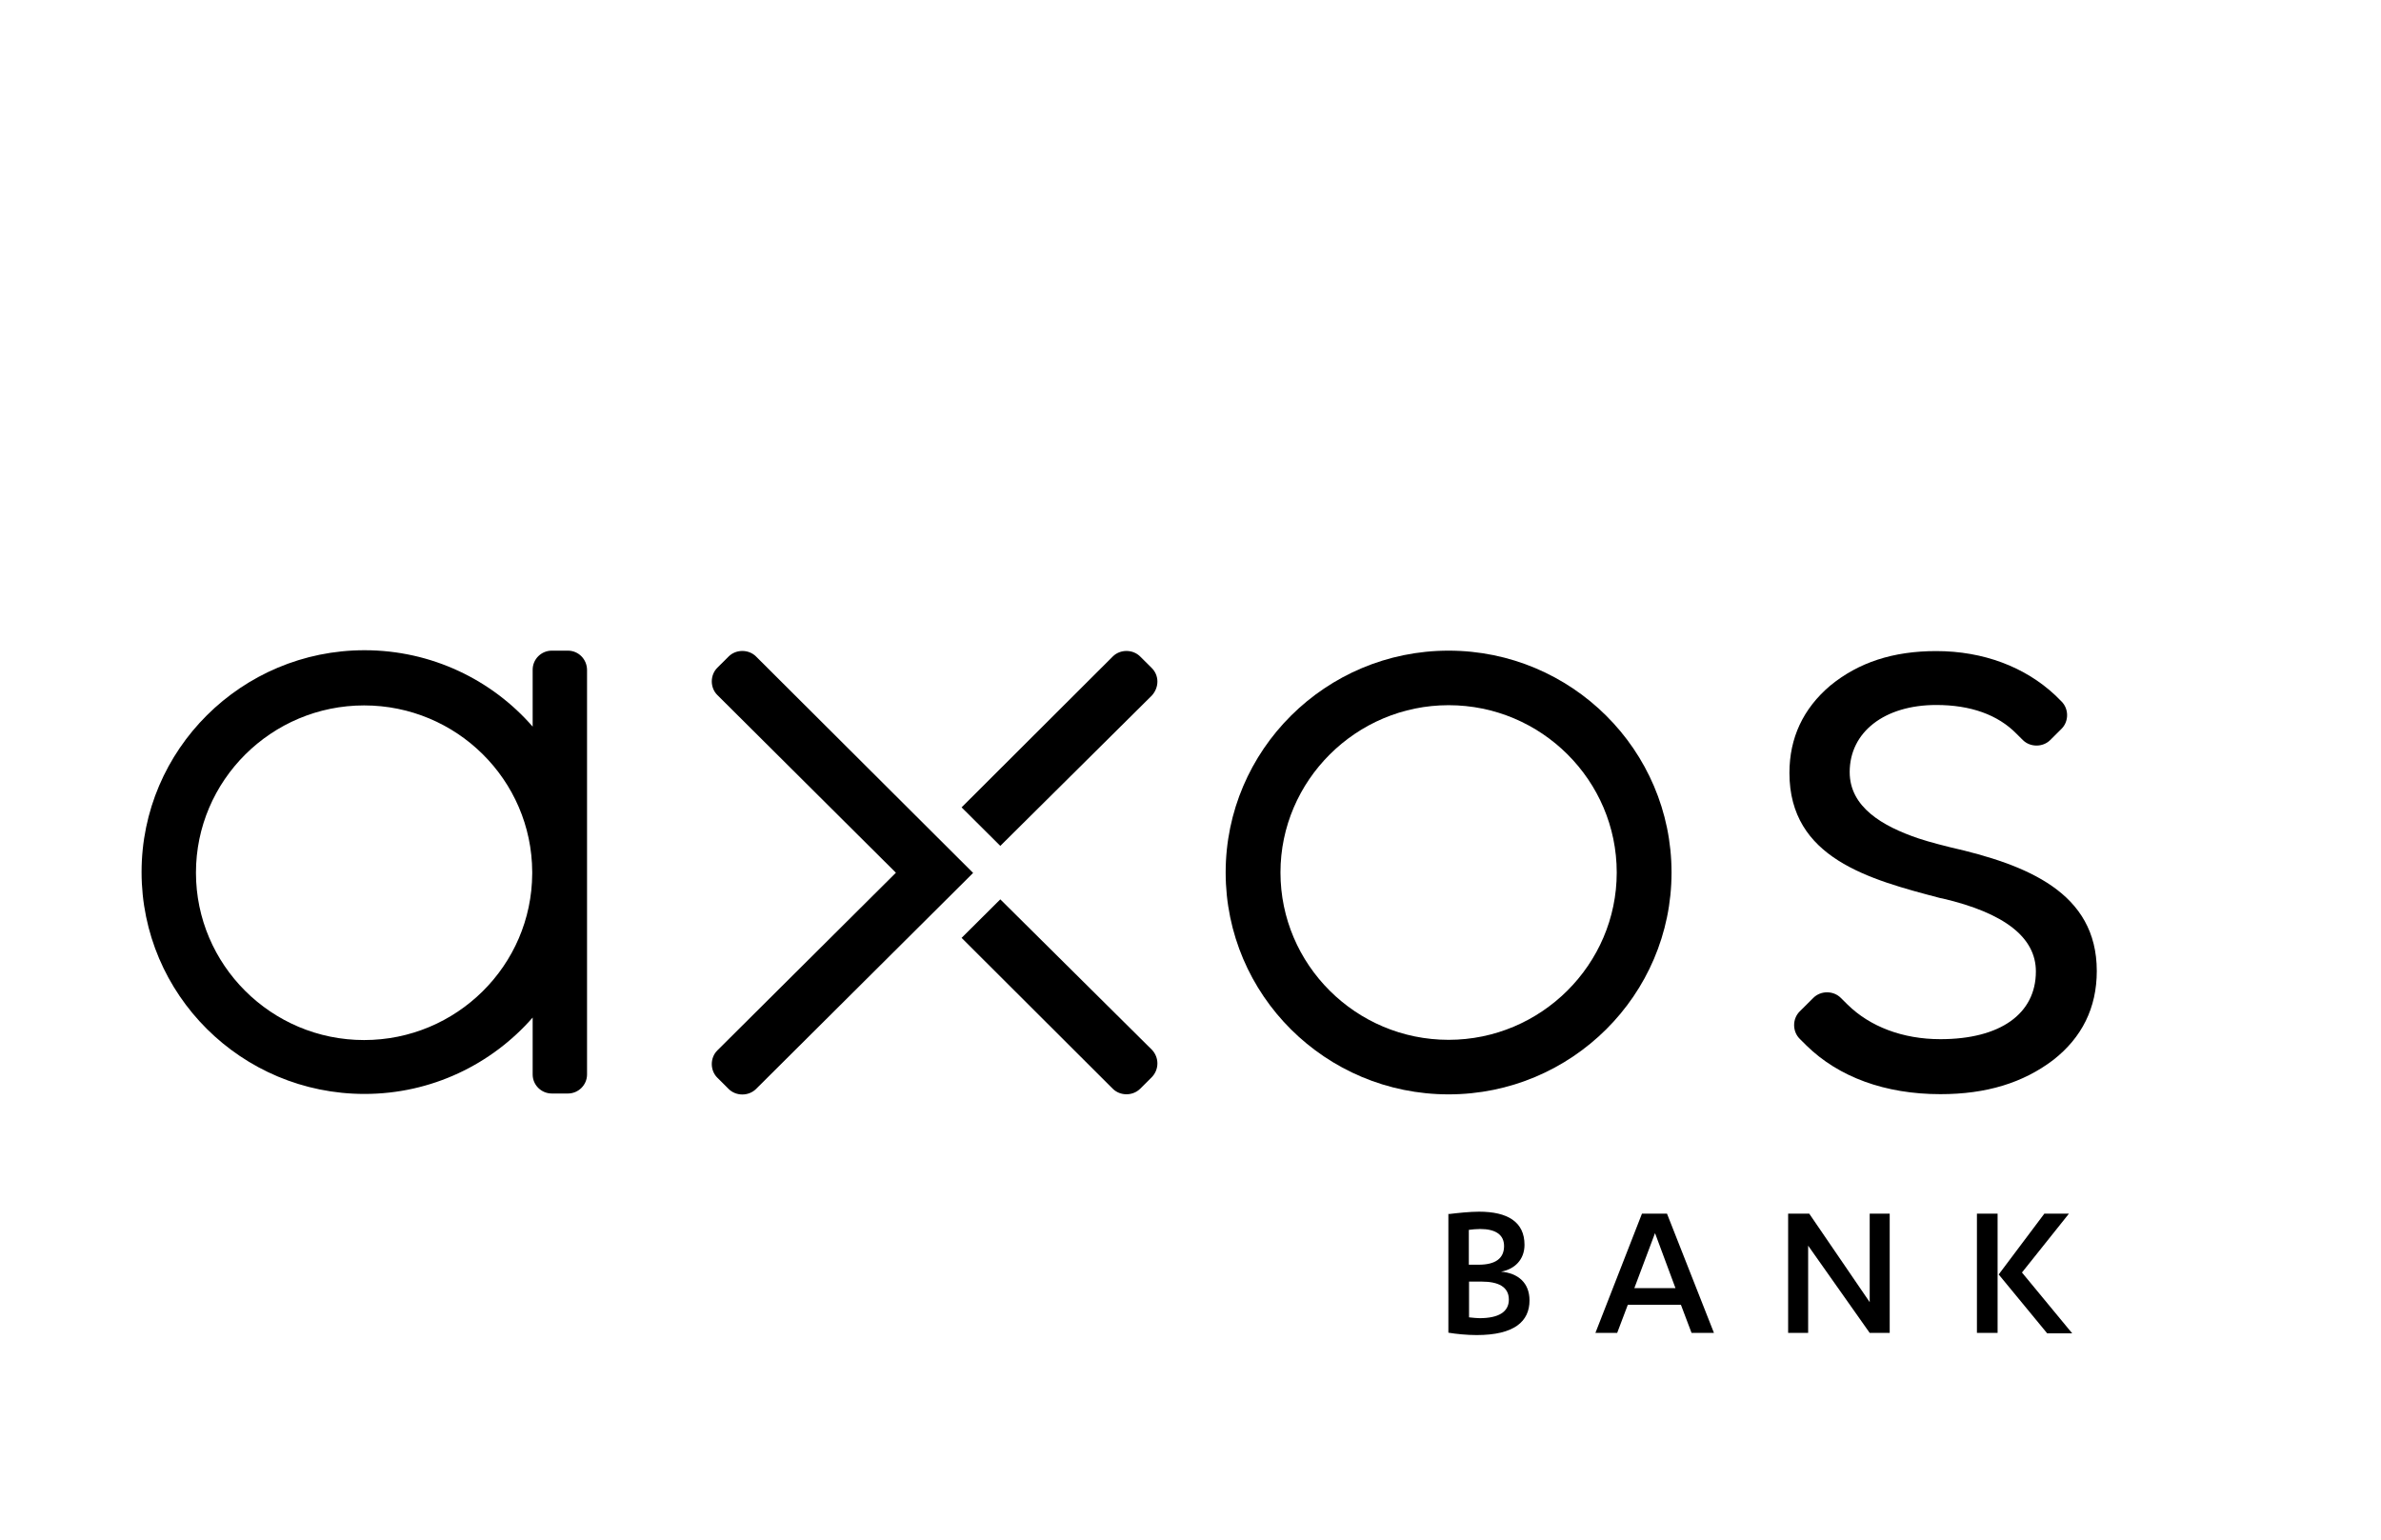
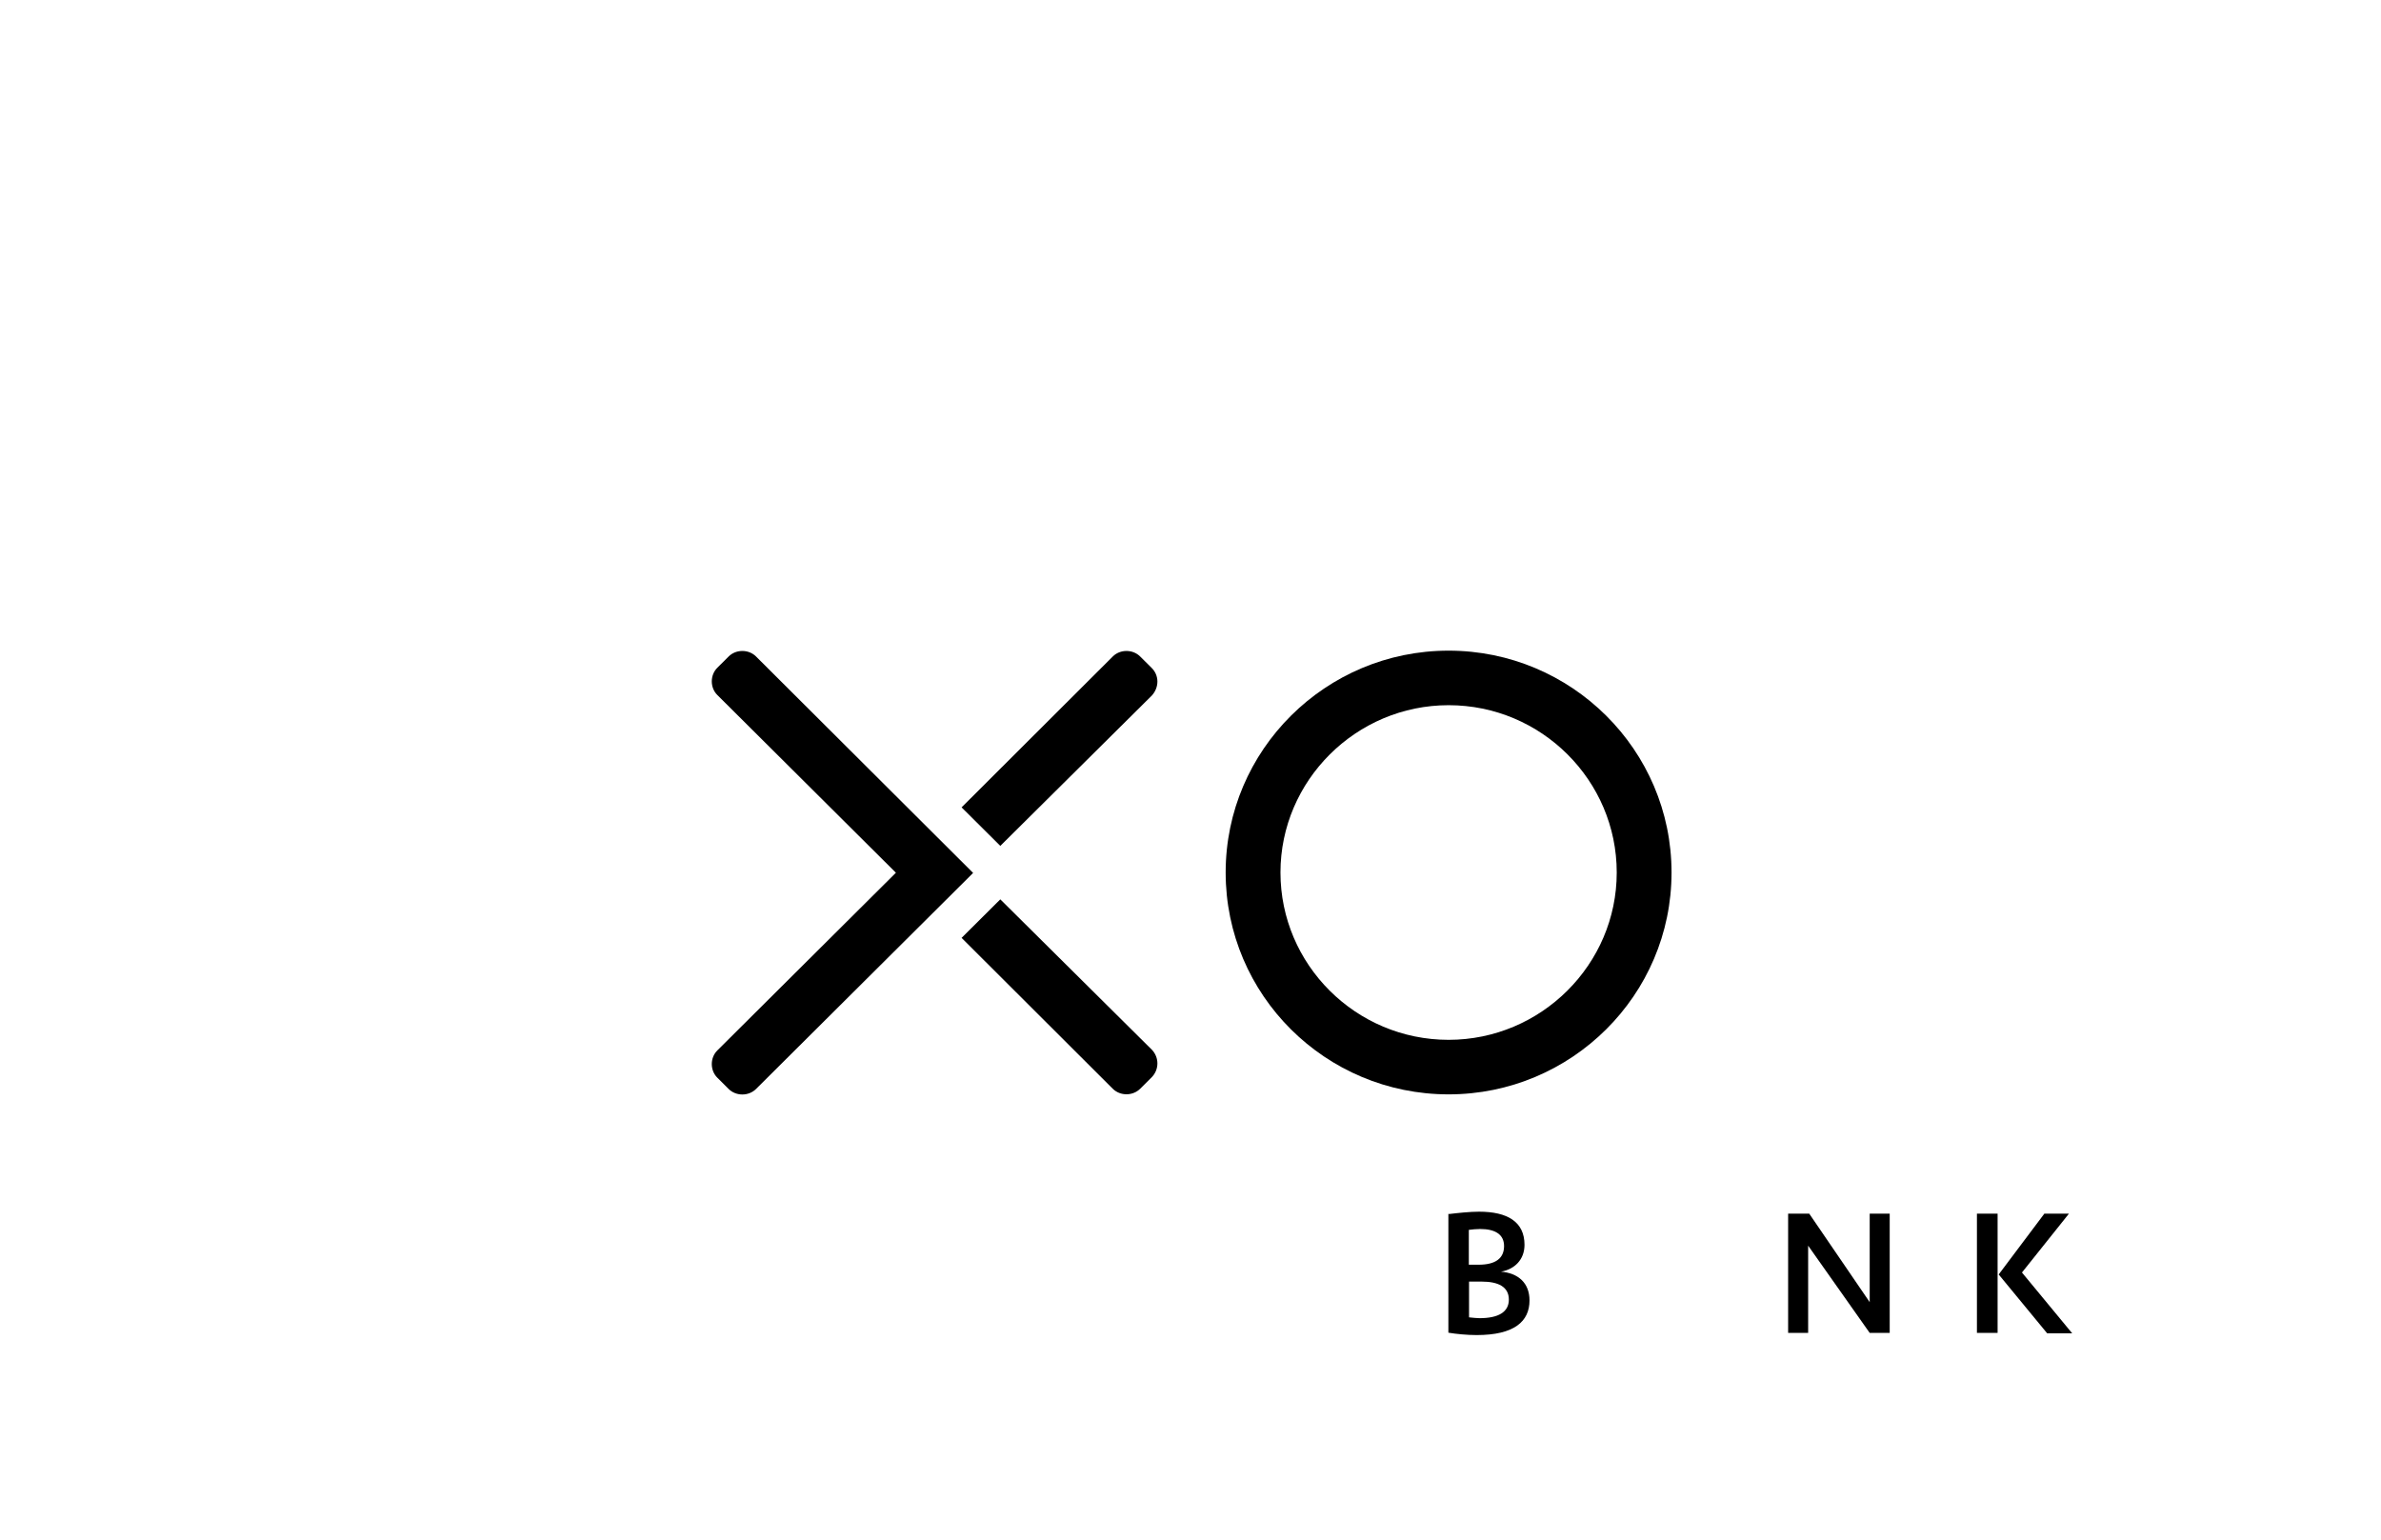
<svg xmlns="http://www.w3.org/2000/svg" width="150" height="97" viewBox="0 0 150 97" fill="none">
  <path d="M47.63 41.359C47.164 40.895 46.369 40.895 45.903 41.359L45.191 42.068C44.725 42.532 44.725 43.323 45.191 43.786L56.441 54.982L45.191 66.177C44.725 66.641 44.725 67.432 45.191 67.895L45.903 68.605C46.369 69.068 47.164 69.068 47.63 68.605L61.305 54.995L47.63 41.359Z" fill="black" />
  <path d="M72.542 42.068L71.829 41.359C71.363 40.895 70.569 40.895 70.103 41.359L60.579 50.864L63.018 53.291L72.569 43.814C73.035 43.295 73.035 42.545 72.542 42.068Z" fill="black" />
-   <path d="M122.845 53.373C122.845 53.373 121.557 53.059 120.845 52.814C118.597 52.05 116.528 50.85 116.528 48.641C116.528 46.118 118.721 44.414 121.982 44.414C124.147 44.414 125.86 45.027 127.038 46.227L127.436 46.623C127.902 47.086 128.696 47.086 129.162 46.623L129.875 45.914C130.341 45.45 130.341 44.659 129.875 44.195C129.683 44.005 129.477 43.8 129.477 43.8C127.573 42.014 124.942 41.018 121.982 41.018C119.269 41.018 117.09 41.727 115.295 43.2C113.596 44.645 112.732 46.486 112.732 48.695C112.732 54.068 117.761 55.404 122.229 56.577L122.379 56.605C126.285 57.518 128.258 59.059 128.258 61.2C128.258 63.873 126.011 65.468 122.242 65.468C119.872 65.468 117.803 64.677 116.391 63.286L115.966 62.864C115.5 62.4 114.706 62.4 114.24 62.864L113.376 63.723C112.911 64.186 112.911 64.977 113.376 65.441L113.801 65.864C115.829 67.855 118.762 68.932 122.242 68.932C125.134 68.932 127.449 68.223 129.354 66.777C131.149 65.373 132.095 63.505 132.095 61.173C132.095 56.223 127.696 54.477 122.845 53.373Z" fill="black" />
  <path d="M72.542 67.882L71.829 68.591C71.363 69.055 70.569 69.055 70.103 68.591L60.579 59.086L63.018 56.659L72.569 66.136C73.035 66.627 73.035 67.391 72.542 67.882Z" fill="black" />
  <path d="M91.26 44.427C97.111 44.427 101.852 49.173 101.852 54.968C101.852 60.764 97.084 65.509 91.26 65.509C85.409 65.509 80.668 60.764 80.668 54.968C80.668 49.173 85.436 44.427 91.26 44.427ZM91.26 40.991C83.518 40.991 77.215 47.25 77.215 54.968C77.215 62.686 83.504 68.945 91.26 68.945C99.002 68.945 105.305 62.686 105.305 54.968C105.305 47.25 99.002 40.991 91.26 40.991Z" fill="black" />
-   <path d="M35.777 40.991H34.763C34.091 40.991 33.557 41.536 33.557 42.191V45.777C30.994 42.832 27.185 40.964 22.965 40.964C15.222 40.964 8.919 47.223 8.919 54.941C8.919 62.659 15.209 68.918 22.965 68.918C27.185 68.918 30.981 67.05 33.557 64.105V67.691C33.557 68.359 34.105 68.891 34.763 68.891H35.777C36.448 68.891 36.983 68.345 36.983 67.691V42.218C36.983 41.536 36.448 40.991 35.777 40.991ZM33.529 55.036C33.502 60.832 28.761 65.523 22.937 65.523C17.086 65.523 12.345 60.777 12.345 54.982C12.345 49.159 17.113 44.441 22.937 44.441C28.761 44.441 33.502 49.132 33.529 54.927V55.036Z" fill="black" />
  <path d="M91.274 76.486C91.822 76.418 92.603 76.336 93.178 76.336C94.973 76.336 96.042 76.977 96.042 78.423C96.042 79.35 95.426 79.964 94.562 80.114C95.645 80.209 96.357 80.823 96.357 81.927C96.357 83.25 95.398 84.109 93.028 84.109C92.411 84.109 91.74 84.041 91.246 83.959V76.473H91.274V76.486ZM92.534 79.677H93.151C94.206 79.677 94.754 79.282 94.754 78.504C94.754 77.768 94.192 77.427 93.247 77.427C93.028 77.427 92.726 77.454 92.534 77.482V79.677ZM92.534 82.991C92.781 83.018 93.055 83.045 93.206 83.045C94.412 83.045 95.056 82.65 95.056 81.873C95.056 81.068 94.384 80.741 93.356 80.741H92.548V82.991H92.534Z" fill="black" />
-   <path d="M102.551 82.2L101.88 83.973H100.509L103.442 76.459H105.018L107.977 83.973H106.566L105.895 82.2H102.551ZM104.264 77.686L102.962 81.15H105.552L104.264 77.686Z" fill="black" />
  <path d="M117.789 82.036V76.459H119.049V83.973H117.789L113.911 78.477V83.973H112.65V76.459H113.979L117.789 82.036Z" fill="black" />
  <path d="M124.544 76.459H125.846V83.973H124.544V76.459ZM128.792 76.459H130.341L127.381 80.168L130.546 84H128.97L125.915 80.291L128.792 76.459Z" fill="black" />
</svg>